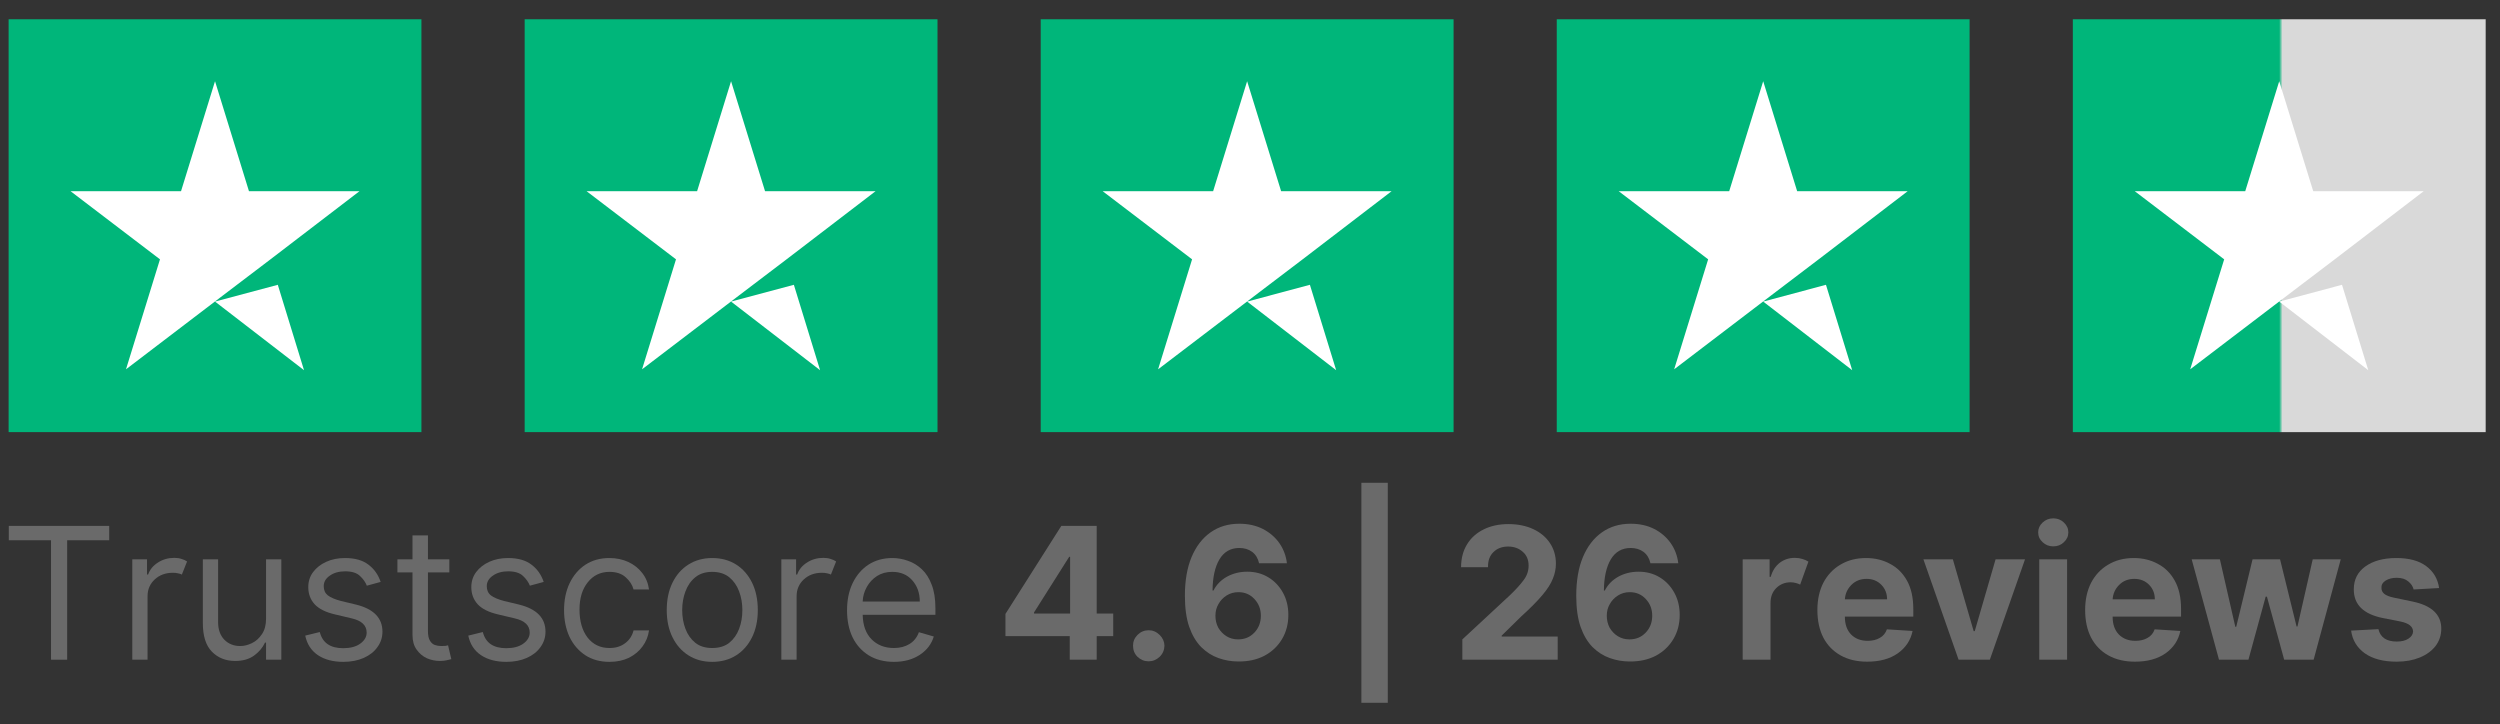
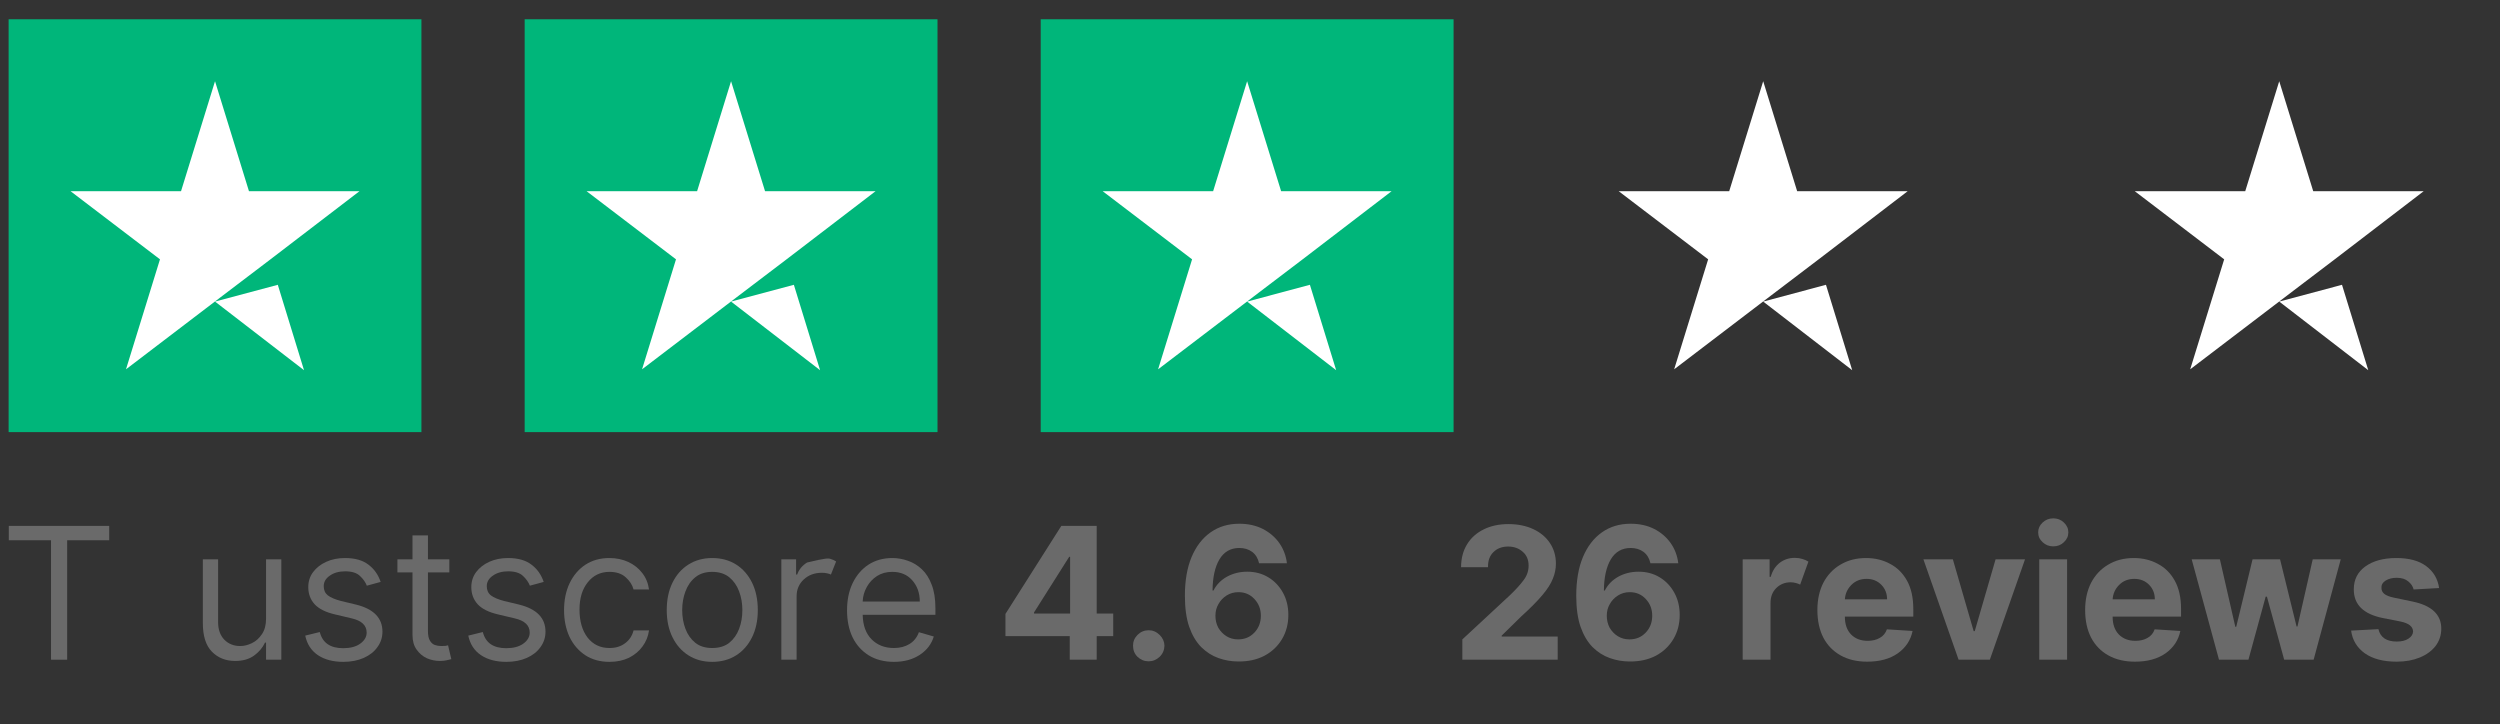
<svg xmlns="http://www.w3.org/2000/svg" width="290" viewBox="0 0 217.5 63" height="84" preserveAspectRatio="xMidYMid meet">
  <rect x="0" y="0" width="217.5" height="63" fill="#333333" stroke="none" />
  <defs>
    <g />
    <clipPath id="a5b8fdbac6">
      <path d="M 0 1.555 L 37 1.555 L 37 38 L 0 38 Z M 0 1.555 " clip-rule="nonzero" />
    </clipPath>
    <clipPath id="e8911a0c41">
      <path d="M 45 1.555 L 82 1.555 L 82 38 L 45 38 Z M 45 1.555 " clip-rule="nonzero" />
    </clipPath>
    <clipPath id="c93268f9ce">
      <path d="M 90 1.555 L 127 1.555 L 127 38 L 90 38 Z M 90 1.555 " clip-rule="nonzero" />
    </clipPath>
    <clipPath id="0698bc2df7">
      <path d="M 135 1.555 L 172 1.555 L 172 38 L 135 38 Z M 135 1.555 " clip-rule="nonzero" />
    </clipPath>
    <clipPath id="e5a5b80dcd">
-       <path d="M 180.336 1.676 L 216.254 1.676 L 216.254 37.594 L 180.336 37.594 Z M 180.336 1.676 " clip-rule="nonzero" />
-     </clipPath>
+       </clipPath>
    <linearGradient x1="-0" gradientTransform="matrix(0.748, 0, 0, 0.748, 180.335, 1.678)" y1="24" x2="48" gradientUnits="userSpaceOnUse" y2="24" id="2f54dbc1c3">
      <stop stop-opacity="1" stop-color="rgb(0%, 71.399%, 47.8%)" offset="0" />
      <stop stop-opacity="1" stop-color="rgb(0%, 71.399%, 47.8%)" offset="0.5" />
      <stop stop-opacity="1" stop-color="rgb(42.549%, 78.249%, 66.449%)" offset="0.504" />
      <stop stop-opacity="1" stop-color="rgb(85.1%, 85.1%, 85.1%)" offset="0.508" />
      <stop stop-opacity="1" stop-color="rgb(85.1%, 85.1%, 85.1%)" offset="0.516" />
      <stop stop-opacity="1" stop-color="rgb(85.1%, 85.1%, 85.1%)" offset="0.531" />
      <stop stop-opacity="1" stop-color="rgb(85.1%, 85.1%, 85.1%)" offset="0.562" />
      <stop stop-opacity="1" stop-color="rgb(85.1%, 85.1%, 85.1%)" offset="0.625" />
      <stop stop-opacity="1" stop-color="rgb(85.1%, 85.1%, 85.1%)" offset="0.75" />
      <stop stop-opacity="1" stop-color="rgb(85.1%, 85.1%, 85.1%)" offset="1" />
    </linearGradient>
  </defs>
  <g clip-path="url(#a5b8fdbac6)">
    <path fill="#00b67a" d="M 0.75 1.676 L 36.664 1.676 L 36.664 37.594 L 0.75 37.594 Z M 0.75 1.676 " fill-opacity="1" fill-rule="nonzero" />
  </g>
  <path fill="#ffffff" d="M 18.707 26.238 L 24.168 24.777 L 26.449 32.207 Z M 31.277 16.633 L 21.66 16.633 L 18.707 7.066 L 15.75 16.633 L 6.137 16.633 L 13.918 22.562 L 10.961 32.129 L 18.742 26.199 L 23.531 22.562 Z M 31.277 16.633 " fill-opacity="1" fill-rule="nonzero" />
  <g clip-path="url(#e8911a0c41)">
    <path fill="#00b67a" d="M 45.645 1.676 L 81.562 1.676 L 81.562 37.594 L 45.645 37.594 Z M 45.645 1.676 " fill-opacity="1" fill-rule="nonzero" />
  </g>
  <path fill="#ffffff" d="M 63.602 26.238 L 69.066 24.777 L 71.348 32.207 Z M 76.176 16.633 L 66.559 16.633 L 63.602 7.066 L 60.648 16.633 L 51.031 16.633 L 58.812 22.562 L 55.859 32.129 L 63.641 26.199 L 68.43 22.562 Z M 76.176 16.633 " fill-opacity="1" fill-rule="nonzero" />
  <g clip-path="url(#c93268f9ce)">
    <path fill="#00b67a" d="M 90.543 1.676 L 126.461 1.676 L 126.461 37.594 L 90.543 37.594 Z M 90.543 1.676 " fill-opacity="1" fill-rule="nonzero" />
  </g>
  <path fill="#ffffff" d="M 108.5 26.238 L 113.961 24.777 L 116.246 32.207 Z M 121.07 16.633 L 111.457 16.633 L 108.5 7.066 L 105.543 16.633 L 95.93 16.633 L 103.711 22.562 L 100.754 32.129 L 108.539 26.199 L 113.328 22.562 Z M 121.07 16.633 " fill-opacity="1" fill-rule="nonzero" />
  <g clip-path="url(#0698bc2df7)">
-     <path fill="#00b67a" d="M 135.438 1.676 L 171.355 1.676 L 171.355 37.594 L 135.438 37.594 Z M 135.438 1.676 " fill-opacity="1" fill-rule="nonzero" />
-   </g>
+     </g>
  <path fill="#ffffff" d="M 153.398 26.238 L 158.859 24.777 L 161.141 32.207 Z M 165.969 16.633 L 156.352 16.633 L 153.398 7.066 L 150.441 16.633 L 140.824 16.633 L 148.609 22.562 L 145.652 32.129 L 153.434 26.199 L 158.223 22.562 Z M 165.969 16.633 " fill-opacity="1" fill-rule="nonzero" />
  <g clip-path="url(#e5a5b80dcd)">
    <path fill="url(#2f54dbc1c3)" d="M 180.336 1.676 L 180.336 37.594 L 216.254 37.594 L 216.254 1.676 Z M 180.336 1.676 " fill-rule="nonzero" />
  </g>
  <path fill="#ffffff" d="M 198.293 26.238 L 203.754 24.777 L 206.039 32.207 Z M 210.863 16.633 L 201.25 16.633 L 198.293 7.066 L 195.336 16.633 L 185.723 16.633 L 193.504 22.562 L 190.547 32.129 L 198.332 26.199 L 203.121 22.562 Z M 210.863 16.633 " fill-opacity="1" fill-rule="nonzero" />
  <g fill="#6a6a6a" fill-opacity="1">
    <g transform="translate(0, 57.393)">
      <g>
        <path d="M 0.766 -10.391 L 0.766 -11.641 L 9.5 -11.641 L 9.5 -10.391 L 5.844 -10.391 L 5.844 0 L 4.438 0 L 4.438 -10.391 Z M 0.766 -10.391 " />
      </g>
    </g>
  </g>
  <g fill="#6a6a6a" fill-opacity="1">
    <g transform="translate(10.275, 57.393)">
      <g>
-         <path d="M 1.234 0 L 1.234 -8.734 L 2.516 -8.734 L 2.516 -7.406 L 2.609 -7.406 C 2.766 -7.844 3.051 -8.191 3.469 -8.453 C 3.883 -8.723 4.359 -8.859 4.891 -8.859 C 5.129 -8.859 5.336 -8.828 5.516 -8.766 C 5.703 -8.711 5.863 -8.641 6 -8.547 L 5.547 -7.406 C 5.453 -7.457 5.336 -7.492 5.203 -7.516 C 5.078 -7.547 4.93 -7.562 4.766 -7.562 C 4.129 -7.562 3.602 -7.367 3.188 -6.984 C 2.77 -6.598 2.562 -6.109 2.562 -5.516 L 2.562 0 Z M 1.234 0 " />
-       </g>
+         </g>
    </g>
  </g>
  <g fill="#6a6a6a" fill-opacity="1">
    <g transform="translate(16.413, 57.393)">
      <g>
        <path d="M 6.734 -3.562 L 6.734 -8.734 L 8.062 -8.734 L 8.062 0 L 6.734 0 L 6.734 -1.484 L 6.641 -1.484 C 6.43 -1.035 6.109 -0.656 5.672 -0.344 C 5.242 -0.039 4.703 0.109 4.047 0.109 C 3.223 0.109 2.547 -0.16 2.016 -0.703 C 1.492 -1.242 1.234 -2.07 1.234 -3.188 L 1.234 -8.734 L 2.562 -8.734 L 2.562 -3.266 C 2.562 -2.629 2.738 -2.125 3.094 -1.75 C 3.457 -1.375 3.922 -1.188 4.484 -1.188 C 4.816 -1.188 5.156 -1.27 5.5 -1.438 C 5.844 -1.602 6.133 -1.863 6.375 -2.219 C 6.613 -2.57 6.734 -3.02 6.734 -3.562 Z M 6.734 -3.562 " />
      </g>
    </g>
  </g>
  <g fill="#6a6a6a" fill-opacity="1">
    <g transform="translate(25.711, 57.393)">
      <g>
        <path d="M 7.406 -6.766 L 6.203 -6.438 C 6.086 -6.738 5.891 -7.02 5.609 -7.281 C 5.336 -7.551 4.906 -7.688 4.312 -7.688 C 3.781 -7.688 3.336 -7.562 2.984 -7.312 C 2.629 -7.07 2.453 -6.766 2.453 -6.391 C 2.453 -6.055 2.57 -5.789 2.812 -5.594 C 3.062 -5.406 3.441 -5.242 3.953 -5.109 L 5.25 -4.797 C 6.789 -4.422 7.562 -3.633 7.562 -2.438 C 7.562 -1.938 7.414 -1.488 7.125 -1.094 C 6.844 -0.695 6.445 -0.383 5.938 -0.156 C 5.426 0.07 4.832 0.188 4.156 0.188 C 3.27 0.188 2.535 -0.004 1.953 -0.391 C 1.367 -0.785 1 -1.352 0.844 -2.094 L 2.109 -2.406 C 2.348 -1.469 3.023 -1 4.141 -1 C 4.766 -1 5.258 -1.129 5.625 -1.391 C 6 -1.66 6.188 -1.984 6.188 -2.359 C 6.188 -2.984 5.754 -3.395 4.891 -3.594 L 3.438 -3.938 C 2.633 -4.125 2.047 -4.414 1.672 -4.812 C 1.297 -5.219 1.109 -5.719 1.109 -6.312 C 1.109 -6.812 1.25 -7.25 1.531 -7.625 C 1.812 -8 2.191 -8.297 2.672 -8.516 C 3.148 -8.734 3.695 -8.844 4.312 -8.844 C 5.176 -8.844 5.852 -8.648 6.344 -8.266 C 6.844 -7.891 7.195 -7.391 7.406 -6.766 Z M 7.406 -6.766 " />
      </g>
    </g>
  </g>
  <g fill="#6a6a6a" fill-opacity="1">
    <g transform="translate(34.076, 57.393)">
      <g>
        <path d="M 5.016 -8.734 L 5.016 -7.594 L 3.156 -7.594 L 3.156 -2.5 C 3.156 -2.125 3.211 -1.844 3.328 -1.656 C 3.441 -1.469 3.582 -1.344 3.75 -1.281 C 3.926 -1.219 4.113 -1.188 4.312 -1.188 C 4.469 -1.188 4.594 -1.191 4.688 -1.203 C 4.781 -1.223 4.852 -1.238 4.906 -1.25 L 5.188 -0.047 C 5.094 -0.016 4.961 0.016 4.797 0.047 C 4.641 0.086 4.438 0.109 4.188 0.109 C 3.801 0.109 3.426 0.031 3.062 -0.125 C 2.707 -0.289 2.41 -0.539 2.172 -0.875 C 1.93 -1.207 1.812 -1.629 1.812 -2.141 L 1.812 -7.594 L 0.5 -7.594 L 0.5 -8.734 L 1.812 -8.734 L 1.812 -10.812 L 3.156 -10.812 L 3.156 -8.734 Z M 5.016 -8.734 " />
      </g>
    </g>
  </g>
  <g fill="#6a6a6a" fill-opacity="1">
    <g transform="translate(39.896, 57.393)">
      <g>
        <path d="M 7.406 -6.766 L 6.203 -6.438 C 6.086 -6.738 5.891 -7.02 5.609 -7.281 C 5.336 -7.551 4.906 -7.688 4.312 -7.688 C 3.781 -7.688 3.336 -7.562 2.984 -7.312 C 2.629 -7.07 2.453 -6.766 2.453 -6.391 C 2.453 -6.055 2.57 -5.789 2.812 -5.594 C 3.062 -5.406 3.441 -5.242 3.953 -5.109 L 5.25 -4.797 C 6.789 -4.422 7.562 -3.633 7.562 -2.438 C 7.562 -1.938 7.414 -1.488 7.125 -1.094 C 6.844 -0.695 6.445 -0.383 5.938 -0.156 C 5.426 0.07 4.832 0.188 4.156 0.188 C 3.27 0.188 2.535 -0.004 1.953 -0.391 C 1.367 -0.785 1 -1.352 0.844 -2.094 L 2.109 -2.406 C 2.348 -1.469 3.023 -1 4.141 -1 C 4.766 -1 5.258 -1.129 5.625 -1.391 C 6 -1.66 6.188 -1.984 6.188 -2.359 C 6.188 -2.984 5.754 -3.395 4.891 -3.594 L 3.438 -3.938 C 2.633 -4.125 2.047 -4.414 1.672 -4.812 C 1.297 -5.219 1.109 -5.719 1.109 -6.312 C 1.109 -6.812 1.25 -7.25 1.531 -7.625 C 1.812 -8 2.191 -8.297 2.672 -8.516 C 3.148 -8.734 3.695 -8.844 4.312 -8.844 C 5.176 -8.844 5.852 -8.648 6.344 -8.266 C 6.844 -7.891 7.195 -7.391 7.406 -6.766 Z M 7.406 -6.766 " />
      </g>
    </g>
  </g>
  <g fill="#6a6a6a" fill-opacity="1">
    <g transform="translate(48.261, 57.393)">
      <g>
        <path d="M 4.766 0.188 C 3.953 0.188 3.25 -0.004 2.656 -0.391 C 2.062 -0.785 1.602 -1.32 1.281 -2 C 0.969 -2.676 0.812 -3.445 0.812 -4.312 C 0.812 -5.195 0.973 -5.977 1.297 -6.656 C 1.629 -7.344 2.086 -7.879 2.672 -8.266 C 3.266 -8.648 3.957 -8.844 4.75 -8.844 C 5.363 -8.844 5.914 -8.727 6.406 -8.5 C 6.895 -8.27 7.297 -7.953 7.609 -7.547 C 7.93 -7.141 8.129 -6.66 8.203 -6.109 L 6.859 -6.109 C 6.754 -6.504 6.523 -6.859 6.172 -7.172 C 5.828 -7.484 5.359 -7.641 4.766 -7.641 C 3.984 -7.641 3.352 -7.336 2.875 -6.734 C 2.395 -6.141 2.156 -5.348 2.156 -4.359 C 2.156 -3.348 2.391 -2.535 2.859 -1.922 C 3.336 -1.316 3.973 -1.016 4.766 -1.016 C 5.297 -1.016 5.742 -1.148 6.109 -1.422 C 6.484 -1.691 6.734 -2.066 6.859 -2.547 L 8.203 -2.547 C 8.129 -2.023 7.941 -1.562 7.641 -1.156 C 7.348 -0.75 6.957 -0.422 6.469 -0.172 C 5.977 0.066 5.41 0.188 4.766 0.188 Z M 4.766 0.188 " />
      </g>
    </g>
  </g>
  <g fill="#6a6a6a" fill-opacity="1">
    <g transform="translate(57.195, 57.393)">
      <g>
        <path d="M 4.766 0.188 C 3.984 0.188 3.297 0 2.703 -0.375 C 2.109 -0.75 1.645 -1.273 1.312 -1.953 C 0.977 -2.629 0.812 -3.414 0.812 -4.312 C 0.812 -5.227 0.977 -6.023 1.312 -6.703 C 1.645 -7.379 2.109 -7.906 2.703 -8.281 C 3.297 -8.656 3.984 -8.844 4.766 -8.844 C 5.555 -8.844 6.25 -8.656 6.844 -8.281 C 7.438 -7.906 7.898 -7.379 8.234 -6.703 C 8.566 -6.023 8.734 -5.227 8.734 -4.312 C 8.734 -3.414 8.566 -2.629 8.234 -1.953 C 7.898 -1.273 7.438 -0.75 6.844 -0.375 C 6.25 0 5.555 0.188 4.766 0.188 Z M 4.766 -1.016 C 5.367 -1.016 5.863 -1.164 6.25 -1.469 C 6.633 -1.781 6.922 -2.188 7.109 -2.688 C 7.297 -3.188 7.391 -3.727 7.391 -4.312 C 7.391 -4.895 7.297 -5.438 7.109 -5.938 C 6.922 -6.445 6.633 -6.859 6.25 -7.172 C 5.863 -7.484 5.367 -7.641 4.766 -7.641 C 4.172 -7.641 3.68 -7.484 3.297 -7.172 C 2.91 -6.859 2.625 -6.445 2.438 -5.938 C 2.25 -5.438 2.156 -4.895 2.156 -4.312 C 2.156 -3.727 2.25 -3.188 2.438 -2.688 C 2.625 -2.188 2.91 -1.781 3.297 -1.469 C 3.68 -1.164 4.172 -1.016 4.766 -1.016 Z M 4.766 -1.016 " />
      </g>
    </g>
  </g>
  <g fill="#6a6a6a" fill-opacity="1">
    <g transform="translate(66.743, 57.393)">
      <g>
-         <path d="M 1.234 0 L 1.234 -8.734 L 2.516 -8.734 L 2.516 -7.406 L 2.609 -7.406 C 2.766 -7.844 3.051 -8.191 3.469 -8.453 C 3.883 -8.723 4.359 -8.859 4.891 -8.859 C 5.129 -8.859 5.336 -8.828 5.516 -8.766 C 5.703 -8.711 5.863 -8.641 6 -8.547 L 5.547 -7.406 C 5.453 -7.457 5.336 -7.492 5.203 -7.516 C 5.078 -7.547 4.93 -7.562 4.766 -7.562 C 4.129 -7.562 3.602 -7.367 3.188 -6.984 C 2.77 -6.598 2.562 -6.109 2.562 -5.516 L 2.562 0 Z M 1.234 0 " />
+         <path d="M 1.234 0 L 1.234 -8.734 L 2.516 -8.734 L 2.516 -7.406 L 2.609 -7.406 C 2.766 -7.844 3.051 -8.191 3.469 -8.453 C 5.129 -8.859 5.336 -8.828 5.516 -8.766 C 5.703 -8.711 5.863 -8.641 6 -8.547 L 5.547 -7.406 C 5.453 -7.457 5.336 -7.492 5.203 -7.516 C 5.078 -7.547 4.93 -7.562 4.766 -7.562 C 4.129 -7.562 3.602 -7.367 3.188 -6.984 C 2.77 -6.598 2.562 -6.109 2.562 -5.516 L 2.562 0 Z M 1.234 0 " />
      </g>
    </g>
  </g>
  <g fill="#6a6a6a" fill-opacity="1">
    <g transform="translate(72.881, 57.393)">
      <g>
        <path d="M 4.891 0.188 C 4.047 0.188 3.316 0 2.703 -0.375 C 2.098 -0.75 1.629 -1.27 1.297 -1.938 C 0.973 -2.613 0.812 -3.398 0.812 -4.297 C 0.812 -5.191 0.973 -5.977 1.297 -6.656 C 1.629 -7.344 2.086 -7.879 2.672 -8.266 C 3.266 -8.648 3.957 -8.844 4.75 -8.844 C 5.207 -8.844 5.656 -8.766 6.094 -8.609 C 6.539 -8.461 6.945 -8.219 7.312 -7.875 C 7.676 -7.539 7.961 -7.094 8.172 -6.531 C 8.391 -5.977 8.5 -5.297 8.5 -4.484 L 8.5 -3.906 L 2.172 -3.906 C 2.191 -2.977 2.453 -2.266 2.953 -1.766 C 3.453 -1.266 4.098 -1.016 4.891 -1.016 C 5.41 -1.016 5.859 -1.129 6.234 -1.359 C 6.617 -1.586 6.895 -1.93 7.062 -2.391 L 8.359 -2.016 C 8.16 -1.359 7.754 -0.828 7.141 -0.422 C 6.523 -0.016 5.773 0.188 4.891 0.188 Z M 2.172 -5.062 L 7.141 -5.062 C 7.141 -5.801 6.922 -6.414 6.484 -6.906 C 6.055 -7.395 5.477 -7.641 4.75 -7.641 C 4.238 -7.641 3.797 -7.52 3.422 -7.281 C 3.047 -7.039 2.75 -6.723 2.531 -6.328 C 2.312 -5.941 2.191 -5.52 2.172 -5.062 Z M 2.172 -5.062 " />
      </g>
    </g>
  </g>
  <g fill="#6a6a6a" fill-opacity="1">
    <g transform="translate(82.201, 57.393)">
      <g />
    </g>
  </g>
  <g fill="#6a6a6a" fill-opacity="1">
    <g transform="translate(86.709, 57.393)">
      <g>
        <path d="M 0.766 -2.047 L 0.766 -3.984 L 5.625 -11.641 L 8.703 -11.641 L 8.703 -4.016 L 10.141 -4.016 L 10.141 -2.047 L 8.703 -2.047 L 8.703 0 L 6.359 0 L 6.359 -2.047 Z M 6.391 -4.016 L 6.391 -8.953 L 6.312 -8.953 L 3.25 -4.109 L 3.25 -4.016 Z M 6.391 -4.016 " />
      </g>
    </g>
  </g>
  <g fill="#6a6a6a" fill-opacity="1">
    <g transform="translate(97.558, 57.393)">
      <g>
        <path d="M 2.375 0.141 C 2 0.141 1.676 0.008 1.406 -0.25 C 1.145 -0.508 1.016 -0.832 1.016 -1.219 C 1.016 -1.582 1.145 -1.895 1.406 -2.156 C 1.676 -2.426 2 -2.562 2.375 -2.562 C 2.738 -2.562 3.055 -2.426 3.328 -2.156 C 3.598 -1.895 3.738 -1.582 3.75 -1.219 C 3.738 -0.832 3.598 -0.508 3.328 -0.25 C 3.055 0.008 2.738 0.141 2.375 0.141 Z M 2.375 0.141 " />
      </g>
    </g>
  </g>
  <g fill="#6a6a6a" fill-opacity="1">
    <g transform="translate(102.32, 57.393)">
      <g>
        <path d="M 5.406 0.156 C 4.812 0.156 4.238 0.055 3.688 -0.141 C 3.133 -0.336 2.633 -0.656 2.188 -1.094 C 1.75 -1.539 1.398 -2.129 1.141 -2.859 C 0.891 -3.586 0.766 -4.488 0.766 -5.562 C 0.766 -6.875 0.957 -7.992 1.344 -8.922 C 1.738 -9.859 2.289 -10.578 3 -11.078 C 3.707 -11.578 4.539 -11.828 5.5 -11.828 C 6.27 -11.828 6.953 -11.676 7.547 -11.375 C 8.141 -11.07 8.617 -10.66 8.984 -10.141 C 9.348 -9.617 9.566 -9.035 9.641 -8.391 L 7.219 -8.391 C 7.125 -8.816 6.926 -9.145 6.625 -9.375 C 6.32 -9.602 5.945 -9.719 5.5 -9.719 C 4.738 -9.719 4.16 -9.383 3.766 -8.719 C 3.379 -8.062 3.18 -7.16 3.172 -6.016 L 3.25 -6.016 C 3.508 -6.523 3.898 -6.926 4.422 -7.219 C 4.953 -7.508 5.539 -7.656 6.188 -7.656 C 6.875 -7.656 7.484 -7.492 8.016 -7.172 C 8.555 -6.848 8.984 -6.398 9.297 -5.828 C 9.609 -5.266 9.766 -4.617 9.766 -3.891 C 9.766 -3.109 9.582 -2.41 9.219 -1.797 C 8.852 -1.18 8.344 -0.695 7.688 -0.344 C 7.031 0 6.27 0.164 5.406 0.156 Z M 5.391 -1.766 C 5.961 -1.766 6.438 -1.961 6.812 -2.359 C 7.188 -2.754 7.375 -3.242 7.375 -3.828 C 7.375 -4.398 7.188 -4.883 6.812 -5.281 C 6.445 -5.676 5.984 -5.875 5.422 -5.875 C 5.047 -5.875 4.707 -5.781 4.406 -5.594 C 4.102 -5.406 3.863 -5.156 3.688 -4.844 C 3.508 -4.539 3.422 -4.203 3.422 -3.828 C 3.422 -3.441 3.504 -3.094 3.672 -2.781 C 3.848 -2.477 4.082 -2.234 4.375 -2.047 C 4.676 -1.859 5.016 -1.766 5.391 -1.766 Z M 5.391 -1.766 " />
      </g>
    </g>
  </g>
  <g fill="#6a6a6a" fill-opacity="1">
    <g transform="translate(112.885, 57.393)">
      <g />
    </g>
  </g>
  <g fill="#6a6a6a" fill-opacity="1">
    <g transform="translate(116.596, 57.393)">
      <g>
-         <path d="M 4.141 -15.391 L 4.141 3.75 L 1.844 3.75 L 1.844 -15.391 Z M 4.141 -15.391 " />
-       </g>
+         </g>
    </g>
  </g>
  <g fill="#6a6a6a" fill-opacity="1">
    <g transform="translate(122.575, 57.393)">
      <g />
    </g>
  </g>
  <g fill="#6a6a6a" fill-opacity="1">
    <g transform="translate(126.286, 57.393)">
      <g>
        <path d="M 0.938 0 L 0.938 -1.766 L 5.078 -5.609 C 5.609 -6.117 6.008 -6.562 6.281 -6.938 C 6.562 -7.312 6.703 -7.727 6.703 -8.188 C 6.703 -8.695 6.531 -9.098 6.188 -9.391 C 5.852 -9.691 5.43 -9.844 4.922 -9.844 C 4.391 -9.844 3.961 -9.68 3.641 -9.359 C 3.316 -9.047 3.16 -8.609 3.172 -8.047 L 0.828 -8.047 C 0.828 -8.805 1 -9.469 1.344 -10.031 C 1.688 -10.594 2.164 -11.023 2.781 -11.328 C 3.406 -11.641 4.125 -11.797 4.938 -11.797 C 5.77 -11.797 6.492 -11.648 7.109 -11.359 C 7.734 -11.066 8.219 -10.66 8.562 -10.141 C 8.906 -9.617 9.078 -9.023 9.078 -8.359 C 9.078 -7.91 8.988 -7.473 8.812 -7.047 C 8.645 -6.617 8.344 -6.145 7.906 -5.625 C 7.469 -5.102 6.848 -4.477 6.047 -3.75 L 4.359 -2.094 L 4.359 -2.016 L 9.234 -2.016 L 9.234 0 Z M 0.938 0 " />
      </g>
    </g>
  </g>
  <g fill="#6a6a6a" fill-opacity="1">
    <g transform="translate(136.368, 57.393)">
      <g>
        <path d="M 5.406 0.156 C 4.812 0.156 4.238 0.055 3.688 -0.141 C 3.133 -0.336 2.633 -0.656 2.188 -1.094 C 1.75 -1.539 1.398 -2.129 1.141 -2.859 C 0.891 -3.586 0.766 -4.488 0.766 -5.562 C 0.766 -6.875 0.957 -7.992 1.344 -8.922 C 1.738 -9.859 2.289 -10.578 3 -11.078 C 3.707 -11.578 4.539 -11.828 5.5 -11.828 C 6.27 -11.828 6.953 -11.676 7.547 -11.375 C 8.141 -11.07 8.617 -10.66 8.984 -10.141 C 9.348 -9.617 9.566 -9.035 9.641 -8.391 L 7.219 -8.391 C 7.125 -8.816 6.926 -9.145 6.625 -9.375 C 6.32 -9.602 5.945 -9.719 5.5 -9.719 C 4.738 -9.719 4.16 -9.383 3.766 -8.719 C 3.379 -8.062 3.18 -7.16 3.172 -6.016 L 3.25 -6.016 C 3.508 -6.523 3.898 -6.926 4.422 -7.219 C 4.953 -7.508 5.539 -7.656 6.188 -7.656 C 6.875 -7.656 7.484 -7.492 8.016 -7.172 C 8.555 -6.848 8.984 -6.398 9.297 -5.828 C 9.609 -5.266 9.766 -4.617 9.766 -3.891 C 9.766 -3.109 9.582 -2.41 9.219 -1.797 C 8.852 -1.18 8.344 -0.695 7.688 -0.344 C 7.031 0 6.27 0.164 5.406 0.156 Z M 5.391 -1.766 C 5.961 -1.766 6.438 -1.961 6.812 -2.359 C 7.188 -2.754 7.375 -3.242 7.375 -3.828 C 7.375 -4.398 7.188 -4.883 6.812 -5.281 C 6.445 -5.676 5.984 -5.875 5.422 -5.875 C 5.047 -5.875 4.707 -5.781 4.406 -5.594 C 4.102 -5.406 3.863 -5.156 3.688 -4.844 C 3.508 -4.539 3.422 -4.203 3.422 -3.828 C 3.422 -3.441 3.504 -3.094 3.672 -2.781 C 3.848 -2.477 4.082 -2.234 4.375 -2.047 C 4.676 -1.859 5.016 -1.766 5.391 -1.766 Z M 5.391 -1.766 " />
      </g>
    </g>
  </g>
  <g fill="#6a6a6a" fill-opacity="1">
    <g transform="translate(146.933, 57.393)">
      <g />
    </g>
  </g>
  <g fill="#6a6a6a" fill-opacity="1">
    <g transform="translate(150.644, 57.393)">
      <g>
        <path d="M 0.969 0 L 0.969 -8.734 L 3.312 -8.734 L 3.312 -7.203 L 3.406 -7.203 C 3.562 -7.742 3.828 -8.156 4.203 -8.438 C 4.578 -8.719 5.008 -8.859 5.5 -8.859 C 5.738 -8.859 5.957 -8.828 6.156 -8.766 C 6.352 -8.711 6.531 -8.633 6.688 -8.531 L 5.969 -6.531 C 5.852 -6.594 5.727 -6.641 5.594 -6.672 C 5.457 -6.711 5.305 -6.734 5.141 -6.734 C 4.648 -6.734 4.234 -6.566 3.891 -6.234 C 3.555 -5.898 3.391 -5.469 3.391 -4.938 L 3.391 0 Z M 0.969 0 " />
      </g>
    </g>
  </g>
  <g fill="#6a6a6a" fill-opacity="1">
    <g transform="translate(157.504, 57.393)">
      <g>
        <path d="M 4.938 0.172 C 4.051 0.172 3.281 -0.008 2.625 -0.375 C 1.977 -0.738 1.477 -1.254 1.125 -1.922 C 0.781 -2.598 0.609 -3.398 0.609 -4.328 C 0.609 -5.223 0.781 -6.008 1.125 -6.688 C 1.477 -7.363 1.973 -7.891 2.609 -8.266 C 3.242 -8.648 3.988 -8.844 4.844 -8.844 C 5.613 -8.844 6.305 -8.676 6.922 -8.344 C 7.547 -8.02 8.039 -7.531 8.406 -6.875 C 8.77 -6.219 8.953 -5.395 8.953 -4.406 L 8.953 -3.75 L 3 -3.75 L 3 -3.734 C 3 -3.086 3.176 -2.578 3.531 -2.203 C 3.895 -1.828 4.379 -1.641 4.984 -1.641 C 5.391 -1.641 5.738 -1.723 6.031 -1.891 C 6.332 -2.055 6.539 -2.305 6.656 -2.641 L 8.891 -2.5 C 8.723 -1.688 8.289 -1.035 7.594 -0.547 C 6.906 -0.066 6.02 0.172 4.938 0.172 Z M 3 -5.25 L 6.672 -5.25 C 6.672 -5.758 6.504 -6.18 6.172 -6.516 C 5.836 -6.859 5.41 -7.031 4.891 -7.031 C 4.348 -7.031 3.906 -6.852 3.562 -6.5 C 3.219 -6.156 3.031 -5.738 3 -5.25 Z M 3 -5.25 " />
      </g>
    </g>
  </g>
  <g fill="#6a6a6a" fill-opacity="1">
    <g transform="translate(167.069, 57.393)">
      <g>
        <path d="M 9.109 -8.734 L 6.047 0 L 3.328 0 L 0.266 -8.734 L 2.828 -8.734 L 4.641 -2.484 L 4.734 -2.484 L 6.547 -8.734 Z M 9.109 -8.734 " />
      </g>
    </g>
  </g>
  <g fill="#6a6a6a" fill-opacity="1">
    <g transform="translate(176.446, 57.393)">
      <g>
        <path d="M 0.969 0 L 0.969 -8.734 L 3.391 -8.734 L 3.391 0 Z M 2.188 -9.859 C 1.832 -9.859 1.523 -9.977 1.266 -10.219 C 1.004 -10.457 0.875 -10.742 0.875 -11.078 C 0.875 -11.41 1.004 -11.695 1.266 -11.938 C 1.523 -12.176 1.832 -12.297 2.188 -12.297 C 2.551 -12.297 2.859 -12.176 3.109 -11.938 C 3.367 -11.695 3.5 -11.41 3.5 -11.078 C 3.5 -10.742 3.367 -10.457 3.109 -10.219 C 2.859 -9.977 2.551 -9.859 2.188 -9.859 Z M 2.188 -9.859 " />
      </g>
    </g>
  </g>
  <g fill="#6a6a6a" fill-opacity="1">
    <g transform="translate(180.799, 57.393)">
      <g>
        <path d="M 4.938 0.172 C 4.051 0.172 3.281 -0.008 2.625 -0.375 C 1.977 -0.738 1.477 -1.254 1.125 -1.922 C 0.781 -2.598 0.609 -3.398 0.609 -4.328 C 0.609 -5.223 0.781 -6.008 1.125 -6.688 C 1.477 -7.363 1.973 -7.891 2.609 -8.266 C 3.242 -8.648 3.988 -8.844 4.844 -8.844 C 5.613 -8.844 6.305 -8.676 6.922 -8.344 C 7.547 -8.02 8.039 -7.531 8.406 -6.875 C 8.77 -6.219 8.953 -5.395 8.953 -4.406 L 8.953 -3.75 L 3 -3.75 L 3 -3.734 C 3 -3.086 3.176 -2.578 3.531 -2.203 C 3.895 -1.828 4.379 -1.641 4.984 -1.641 C 5.391 -1.641 5.738 -1.723 6.031 -1.891 C 6.332 -2.055 6.539 -2.305 6.656 -2.641 L 8.891 -2.5 C 8.723 -1.688 8.289 -1.035 7.594 -0.547 C 6.906 -0.066 6.02 0.172 4.938 0.172 Z M 3 -5.25 L 6.672 -5.25 C 6.672 -5.758 6.504 -6.18 6.172 -6.516 C 5.836 -6.859 5.41 -7.031 4.891 -7.031 C 4.348 -7.031 3.906 -6.852 3.562 -6.5 C 3.219 -6.156 3.031 -5.738 3 -5.25 Z M 3 -5.25 " />
      </g>
    </g>
  </g>
  <g fill="#6a6a6a" fill-opacity="1">
    <g transform="translate(190.364, 57.393)">
      <g>
        <path d="M 2.688 0 L 0.312 -8.734 L 2.766 -8.734 L 4.109 -2.859 L 4.188 -2.859 L 5.609 -8.734 L 8 -8.734 L 9.438 -2.891 L 9.516 -2.891 L 10.844 -8.734 L 13.281 -8.734 L 10.922 0 L 8.359 0 L 6.859 -5.484 L 6.75 -5.484 L 5.25 0 Z M 2.688 0 " />
      </g>
    </g>
  </g>
  <g fill="#6a6a6a" fill-opacity="1">
    <g transform="translate(203.969, 57.393)">
      <g>
        <path d="M 8.234 -6.234 L 6.016 -6.109 C 5.953 -6.379 5.797 -6.613 5.547 -6.812 C 5.305 -7.02 4.973 -7.125 4.547 -7.125 C 4.172 -7.125 3.852 -7.047 3.594 -6.891 C 3.332 -6.734 3.207 -6.523 3.219 -6.266 C 3.207 -6.055 3.285 -5.879 3.453 -5.734 C 3.629 -5.586 3.922 -5.473 4.328 -5.391 L 5.906 -5.062 C 7.582 -4.719 8.422 -3.93 8.422 -2.703 C 8.422 -2.129 8.254 -1.625 7.922 -1.188 C 7.586 -0.758 7.129 -0.426 6.547 -0.188 C 5.961 0.051 5.297 0.172 4.547 0.172 C 3.391 0.172 2.469 -0.066 1.781 -0.547 C 1.094 -1.035 0.691 -1.695 0.578 -2.531 L 2.953 -2.656 C 3.035 -2.301 3.211 -2.031 3.484 -1.844 C 3.754 -1.664 4.109 -1.578 4.547 -1.578 C 4.973 -1.578 5.312 -1.66 5.562 -1.828 C 5.82 -1.992 5.957 -2.203 5.969 -2.453 C 5.957 -2.891 5.582 -3.18 4.844 -3.328 L 3.328 -3.625 C 1.641 -3.969 0.801 -4.801 0.812 -6.125 C 0.812 -6.969 1.145 -7.629 1.812 -8.109 C 2.488 -8.598 3.391 -8.844 4.516 -8.844 C 5.617 -8.844 6.484 -8.609 7.109 -8.141 C 7.742 -7.672 8.117 -7.035 8.234 -6.234 Z M 8.234 -6.234 " />
      </g>
    </g>
  </g>
</svg>